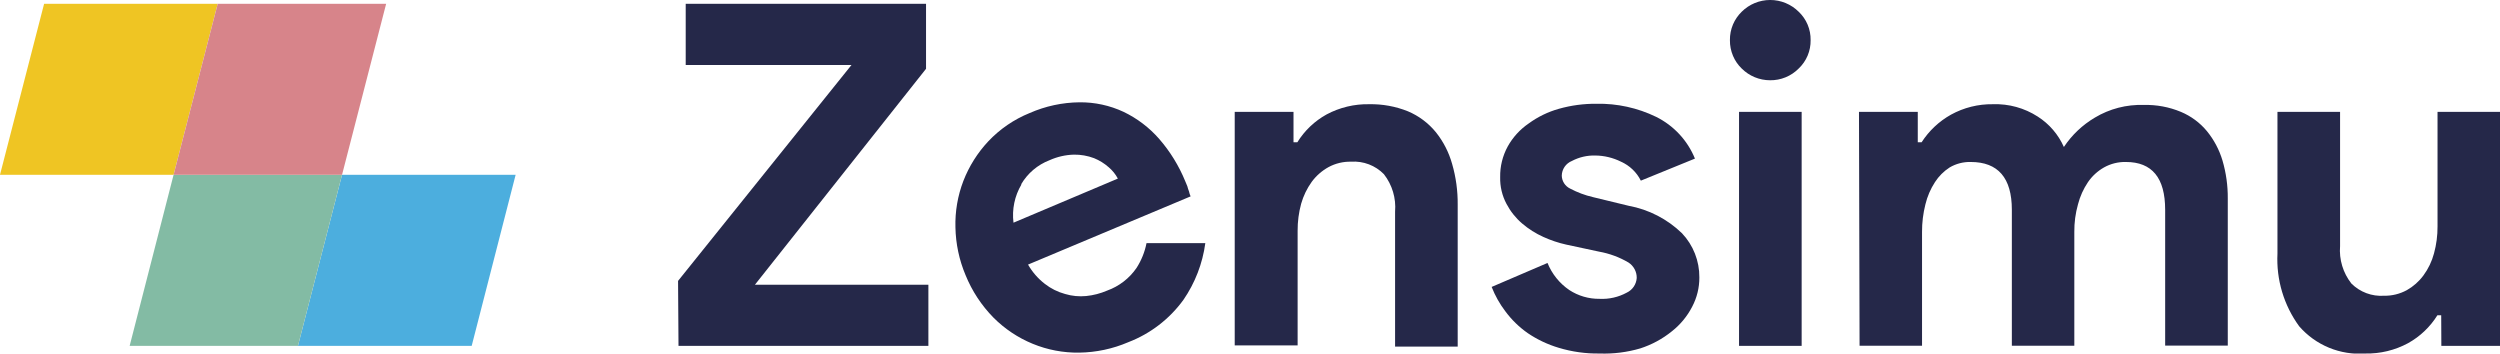
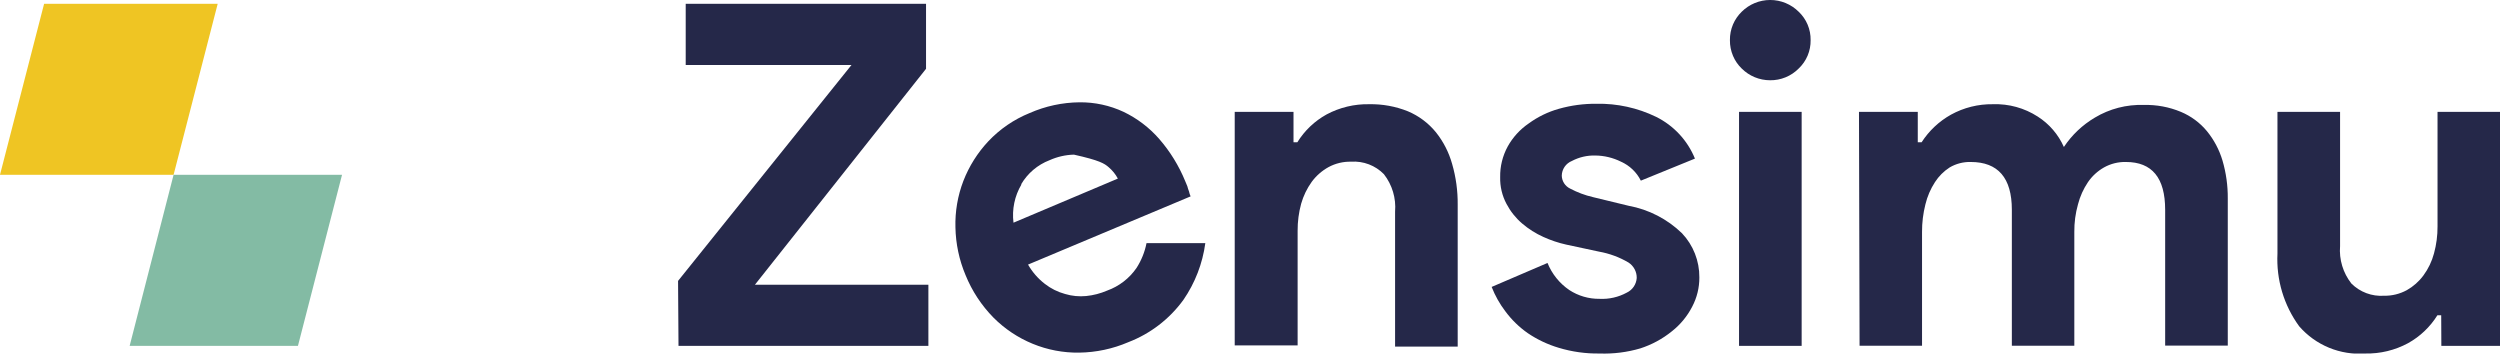
<svg xmlns="http://www.w3.org/2000/svg" width="1024" height="145" viewBox="0 0 1024 145" fill="none">
  <g clip-path="url(#clip0_705_2)">
-     <path d="M140.102 71.586L122.04 141.667H193.204L211.206 71.586H140.102Z" fill="#4CAEDE" />
    <path d="M18.062 1.565L0 71.586H71.104L89.166 1.565H18.062Z" fill="#EFC523" />
    <path d="M140.102 71.586H71.104L53.102 141.667H122.04L140.102 71.586Z" fill="#83BBA4" />
-     <path d="M158.164 1.565H89.167L71.105 71.586H140.102L158.164 1.565Z" fill="#D7848A" />
    <path d="M277.735 115.055L348.779 26.611H280.865V1.565H379.304V28.177L309.223 116.621H380.267V141.667H277.915L277.735 115.055Z" fill="#252849" />
    <path d="M529.821 58.28H531.387C534.349 53.494 538.496 49.554 543.428 46.841C548.78 43.997 554.769 42.567 560.828 42.687C566.246 42.583 571.63 43.566 576.662 45.577C581.141 47.464 585.09 50.42 588.162 54.186C591.214 58.014 593.466 62.416 594.785 67.131C596.36 72.568 597.131 78.207 597.072 83.868V141.968H571.424V86.698C571.885 81.187 570.251 75.705 566.849 71.345C565.114 69.573 563.015 68.197 560.697 67.314C558.379 66.43 555.897 66.059 553.422 66.228C550.19 66.149 546.994 66.917 544.151 68.455C541.456 69.944 539.114 71.998 537.287 74.476C535.334 77.193 533.867 80.228 532.952 83.447C531.972 87.057 531.486 90.784 531.507 94.525V141.486H505.739V45.818H529.821V58.28Z" fill="#252849" />
    <path d="M655.172 144.798C649.505 144.885 643.859 144.092 638.435 142.45C633.918 141.103 629.633 139.072 625.731 136.429C622.246 133.985 619.176 130.997 616.64 127.579C614.292 124.508 612.387 121.124 610.98 117.524L633.859 107.71C635.672 112.201 638.772 116.055 642.769 118.788C646.453 121.198 650.771 122.455 655.172 122.401C659.047 122.599 662.901 121.724 666.31 119.872C667.469 119.326 668.459 118.479 669.179 117.421C669.899 116.362 670.322 115.129 670.404 113.851C670.423 112.598 670.124 111.361 669.534 110.256C668.944 109.15 668.084 108.212 667.033 107.53C663.317 105.337 659.239 103.829 654.991 103.074L641.505 100.184C638.294 99.468 635.166 98.419 632.173 97.054C629.037 95.649 626.118 93.804 623.503 91.575C620.861 89.321 618.674 86.583 617.061 83.507C615.264 80.14 614.372 76.365 614.472 72.549C614.394 68.18 615.452 63.864 617.543 60.026C619.636 56.247 622.585 53.01 626.152 50.574C629.893 47.841 634.094 45.802 638.555 44.553C643.55 43.146 648.719 42.457 653.908 42.506C662.365 42.333 670.742 44.17 678.352 47.864C685.557 51.437 691.209 57.517 694.246 64.963L672.09 73.994C670.361 70.543 667.489 67.798 663.962 66.228C660.688 64.595 657.085 63.731 653.426 63.699C650.097 63.607 646.8 64.374 643.853 65.927C642.646 66.411 641.608 67.241 640.869 68.311C640.131 69.382 639.724 70.647 639.699 71.947C639.724 73.062 640.059 74.147 640.665 75.082C641.271 76.018 642.124 76.767 643.131 77.246C646.077 78.808 649.214 79.982 652.463 80.737L667.093 84.29C675.329 85.805 682.933 89.722 688.948 95.548C693.558 100.427 696.104 106.899 696.053 113.611C696.081 117.807 695.067 121.944 693.102 125.652C691.088 129.562 688.254 132.991 684.794 135.706C680.965 138.807 676.597 141.175 671.91 142.69C666.48 144.291 660.828 145.002 655.172 144.798V144.798Z" fill="#252849" />
    <path d="M725.012 32.873C720.653 32.872 716.474 31.139 713.392 28.056C711.869 26.589 710.661 24.828 709.84 22.879C708.977 20.842 708.546 18.648 708.576 16.436C708.546 14.225 708.977 12.031 709.84 9.994C710.675 8.053 711.882 6.294 713.392 4.817C716.495 1.728 720.695 -0.006 725.072 -0.006C729.45 -0.006 733.65 1.728 736.752 4.817C738.326 6.31 739.572 8.114 740.412 10.114C741.251 12.114 741.666 14.268 741.629 16.436C741.666 18.606 741.251 20.759 740.412 22.759C739.572 24.759 738.326 26.563 736.752 28.056C735.221 29.608 733.391 30.835 731.374 31.663C729.356 32.49 727.193 32.902 725.012 32.873V32.873ZM712.308 141.667V45.818H737.957V141.667H712.308Z" fill="#252849" />
    <path d="M761.438 45.818H785.52V58.28H787.086C790.11 53.577 794.245 49.689 799.127 46.961C804.379 44.072 810.292 42.599 816.286 42.687C822.78 42.46 829.187 44.225 834.649 47.744C839.369 50.755 843.096 55.09 845.366 60.207C848.637 55.285 852.98 51.169 858.07 48.166C864.095 44.551 871.036 42.753 878.058 42.988C883.279 42.844 888.47 43.809 893.291 45.818C897.428 47.547 901.084 50.253 903.947 53.705C906.849 57.258 909.018 61.35 910.329 65.746C911.815 70.809 912.545 76.063 912.497 81.34V141.547H886.849V85.915C886.849 72.85 881.49 66.348 870.773 66.348C867.638 66.277 864.541 67.046 861.803 68.576C859.186 70.058 856.942 72.117 855.24 74.596C853.367 77.371 851.983 80.446 851.146 83.688C850.108 87.37 849.602 91.181 849.641 95.007V141.607H824.053V85.915C824.053 72.85 818.393 66.348 807.195 66.348C804.174 66.276 801.192 67.047 798.585 68.576C796.172 70.13 794.119 72.183 792.564 74.596C790.752 77.382 789.429 80.457 788.651 83.688C787.714 87.387 787.248 91.19 787.266 95.007V141.607H761.678L761.438 45.818Z" fill="#252849" />
    <path d="M999.917 129.144H998.352C995.379 133.921 991.234 137.859 986.31 140.583C980.95 143.468 974.936 144.92 968.85 144.798C963.779 145.176 958.69 144.366 953.987 142.433C949.283 140.499 945.096 137.495 941.757 133.659C935.47 125.058 932.325 114.559 932.847 103.917V45.818H958.495V100.786C958.051 106.305 959.707 111.788 963.131 116.139C964.874 117.876 966.969 119.22 969.274 120.082C971.579 120.944 974.041 121.303 976.497 121.136C979.753 121.196 982.969 120.407 985.829 118.849C988.496 117.345 990.815 115.293 992.632 112.828C994.632 110.117 996.103 107.053 996.967 103.797C997.951 100.187 998.437 96.46 998.412 92.719V45.818H1024.06V141.667H999.977L999.917 129.144Z" fill="#252849" />
-     <path d="M469.614 99.582C468.904 103.202 467.515 106.655 465.52 109.757C462.575 114.032 458.364 117.275 453.479 119.029C450.741 120.212 447.837 120.964 444.869 121.257C441.972 121.54 439.047 121.253 436.26 120.414C433.24 119.598 430.415 118.185 427.951 116.26C425.166 114.108 422.834 111.428 421.087 108.373L487.676 80.436C487.375 79.783 487.152 79.096 487.014 78.389C486.74 77.726 486.518 77.041 486.352 76.342L485.449 74.175C482.876 67.897 479.297 62.081 474.852 56.956C470.784 52.286 465.806 48.496 460.222 45.818C454.57 43.177 448.398 41.84 442.16 41.904C435.129 41.975 428.186 43.47 421.75 46.299C415.346 48.894 409.576 52.837 404.831 57.859C400.409 62.571 396.934 68.09 394.596 74.115C392.27 80.18 391.165 86.646 391.345 93.14C391.476 99.867 392.886 106.508 395.499 112.707C398.139 119.199 402.026 125.11 406.939 130.107C411.531 134.713 416.996 138.357 423.014 140.824C429.046 143.304 435.518 144.533 442.039 144.437C448.958 144.344 455.791 142.892 462.149 140.162C471.193 136.687 479.036 130.664 484.726 122.822C489.501 115.888 492.574 107.926 493.697 99.582H469.614ZM418.258 75.499C420.899 70.986 424.997 67.504 429.878 65.626C433.026 64.212 436.422 63.434 439.872 63.338C442.687 63.301 445.485 63.791 448.12 64.783C450.324 65.677 452.36 66.939 454.141 68.516C455.668 69.81 456.935 71.383 457.874 73.151L415.127 91.213C414.444 85.779 415.588 80.272 418.378 75.56L418.258 75.499Z" fill="#252849" />
+     <path d="M469.614 99.582C468.904 103.202 467.515 106.655 465.52 109.757C462.575 114.032 458.364 117.275 453.479 119.029C450.741 120.212 447.837 120.964 444.869 121.257C441.972 121.54 439.047 121.253 436.26 120.414C433.24 119.598 430.415 118.185 427.951 116.26C425.166 114.108 422.834 111.428 421.087 108.373L487.676 80.436C487.375 79.783 487.152 79.096 487.014 78.389C486.74 77.726 486.518 77.041 486.352 76.342L485.449 74.175C482.876 67.897 479.297 62.081 474.852 56.956C470.784 52.286 465.806 48.496 460.222 45.818C454.57 43.177 448.398 41.84 442.16 41.904C435.129 41.975 428.186 43.47 421.75 46.299C415.346 48.894 409.576 52.837 404.831 57.859C400.409 62.571 396.934 68.09 394.596 74.115C392.27 80.18 391.165 86.646 391.345 93.14C391.476 99.867 392.886 106.508 395.499 112.707C398.139 119.199 402.026 125.11 406.939 130.107C411.531 134.713 416.996 138.357 423.014 140.824C429.046 143.304 435.518 144.533 442.039 144.437C448.958 144.344 455.791 142.892 462.149 140.162C471.193 136.687 479.036 130.664 484.726 122.822C489.501 115.888 492.574 107.926 493.697 99.582H469.614ZM418.258 75.499C420.899 70.986 424.997 67.504 429.878 65.626C433.026 64.212 436.422 63.434 439.872 63.338C450.324 65.677 452.36 66.939 454.141 68.516C455.668 69.81 456.935 71.383 457.874 73.151L415.127 91.213C414.444 85.779 415.588 80.272 418.378 75.56L418.258 75.499Z" fill="#252849" />
  </g>
  <defs>
    <clipPath id="clip0_705_2">
      <rect width="1024" height="144.798" fill="white" />
    </clipPath>
  </defs>
</svg>